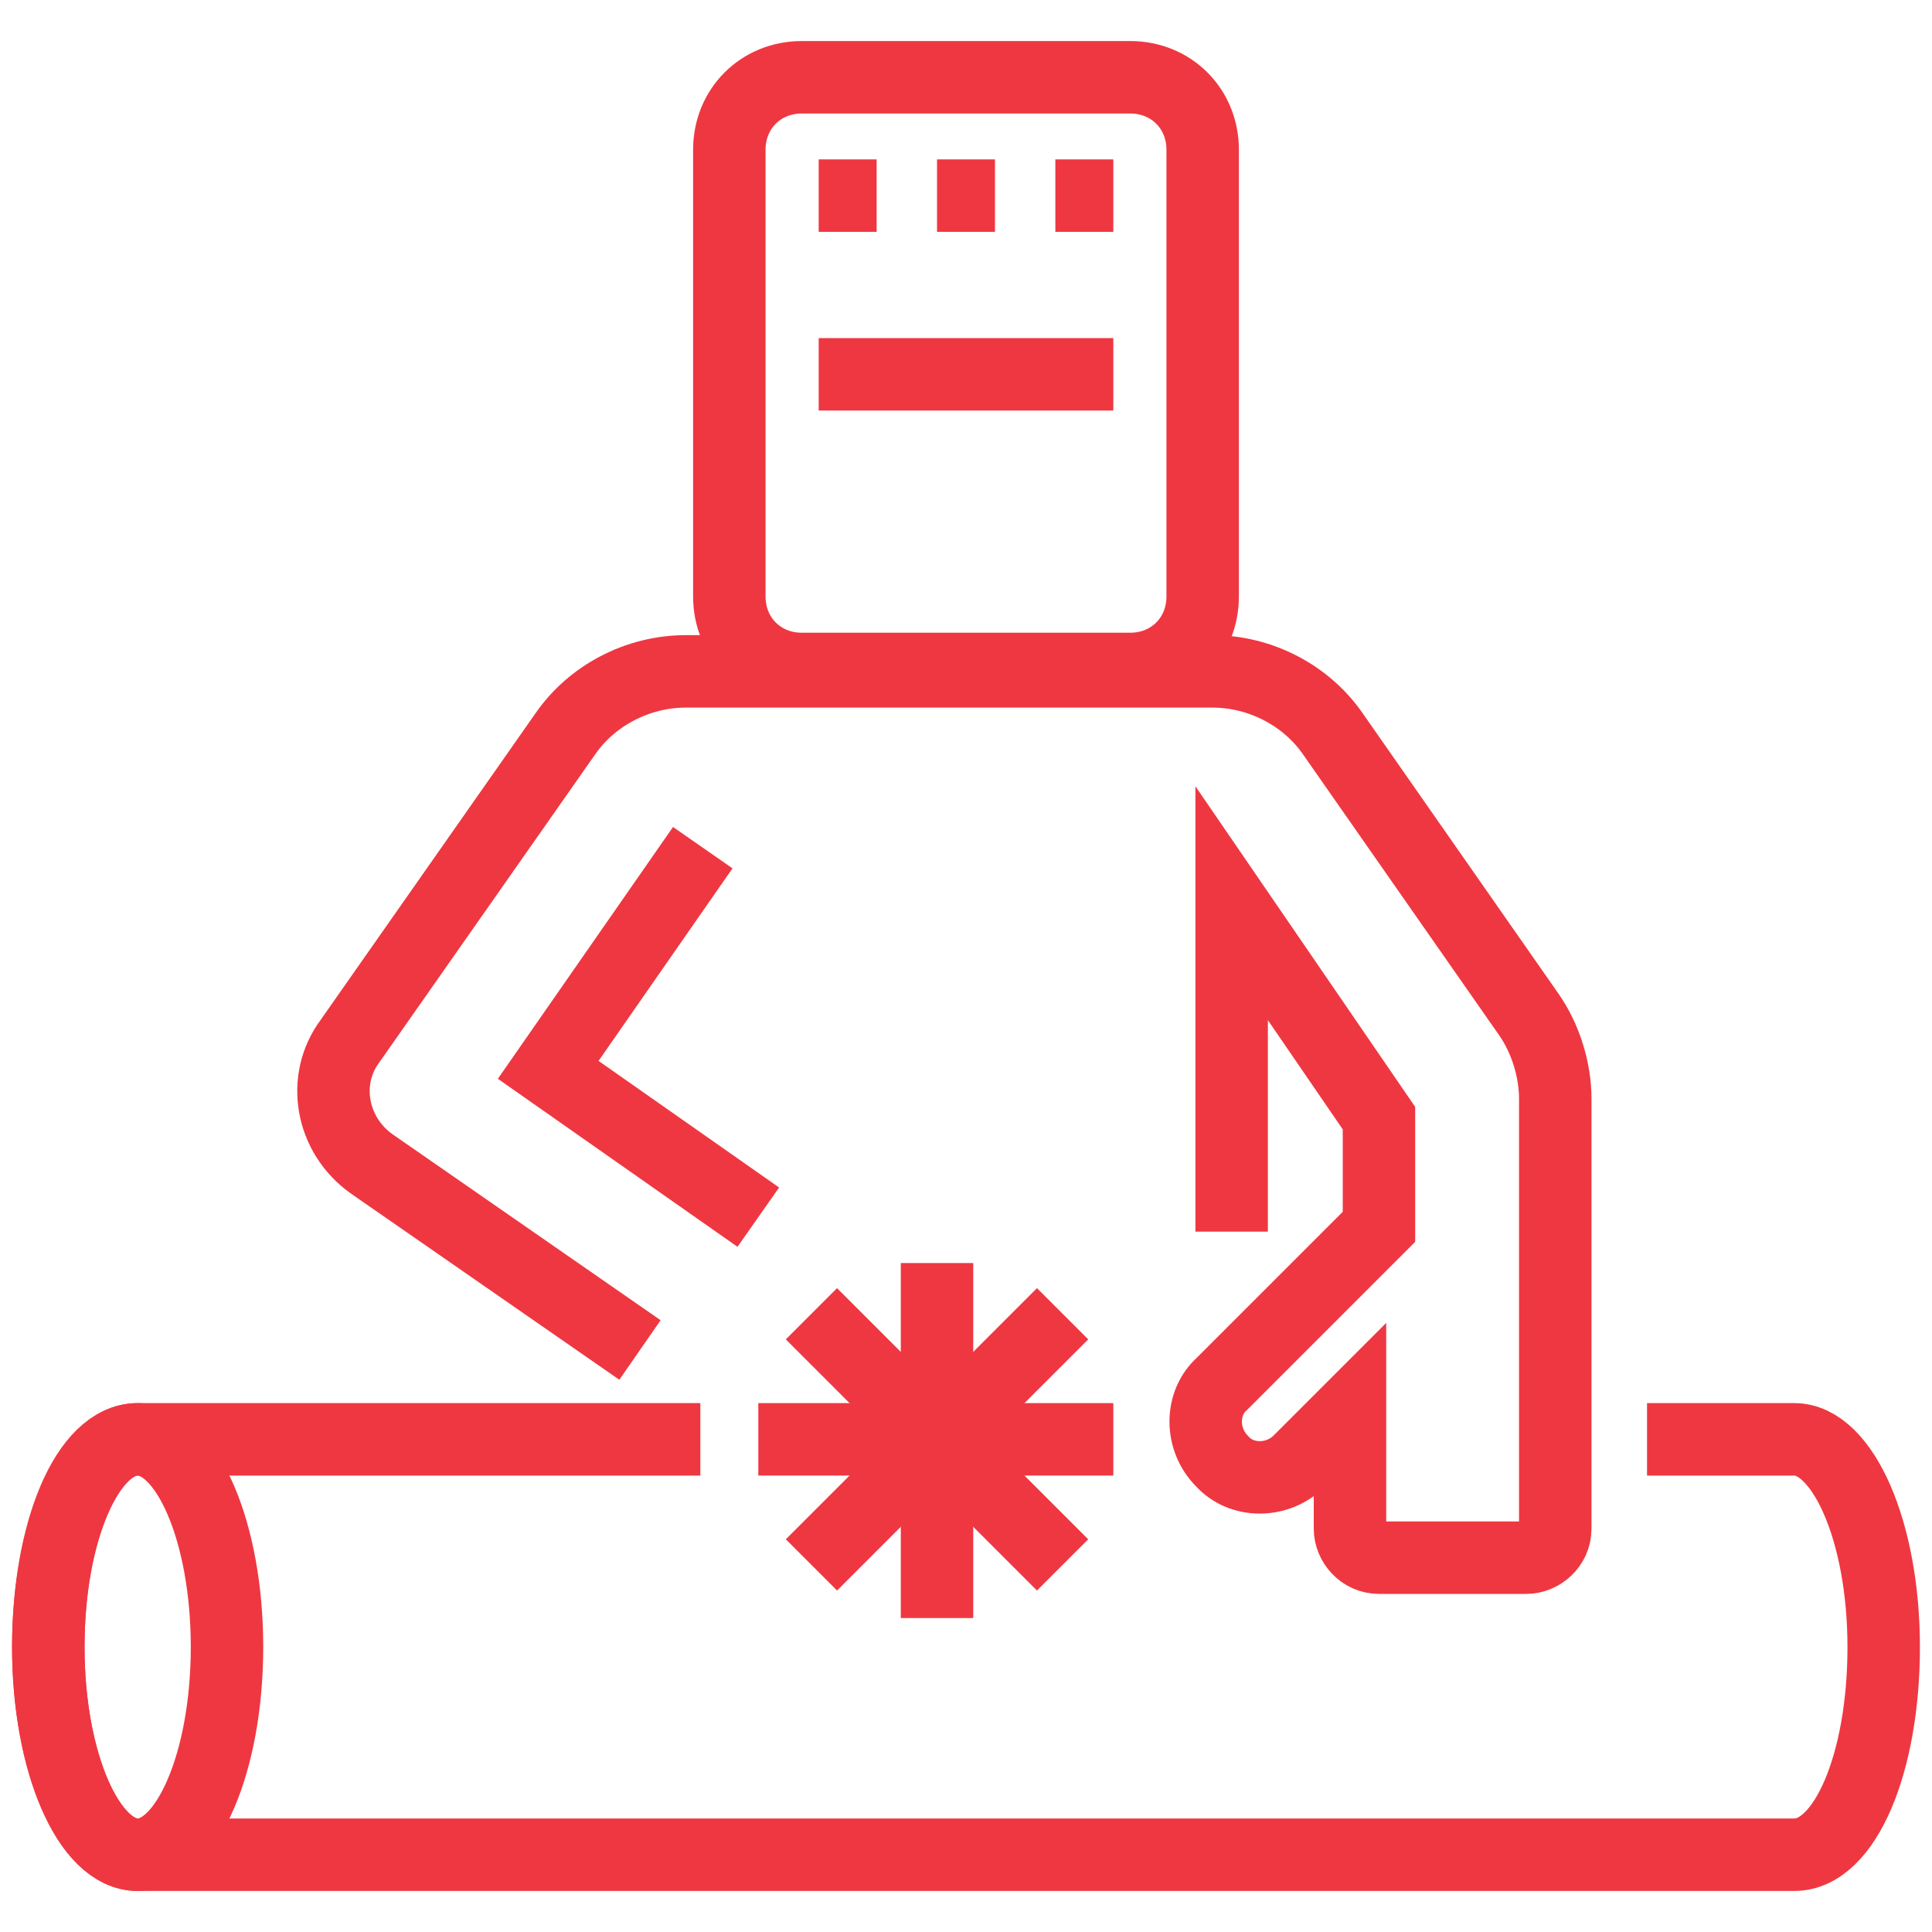
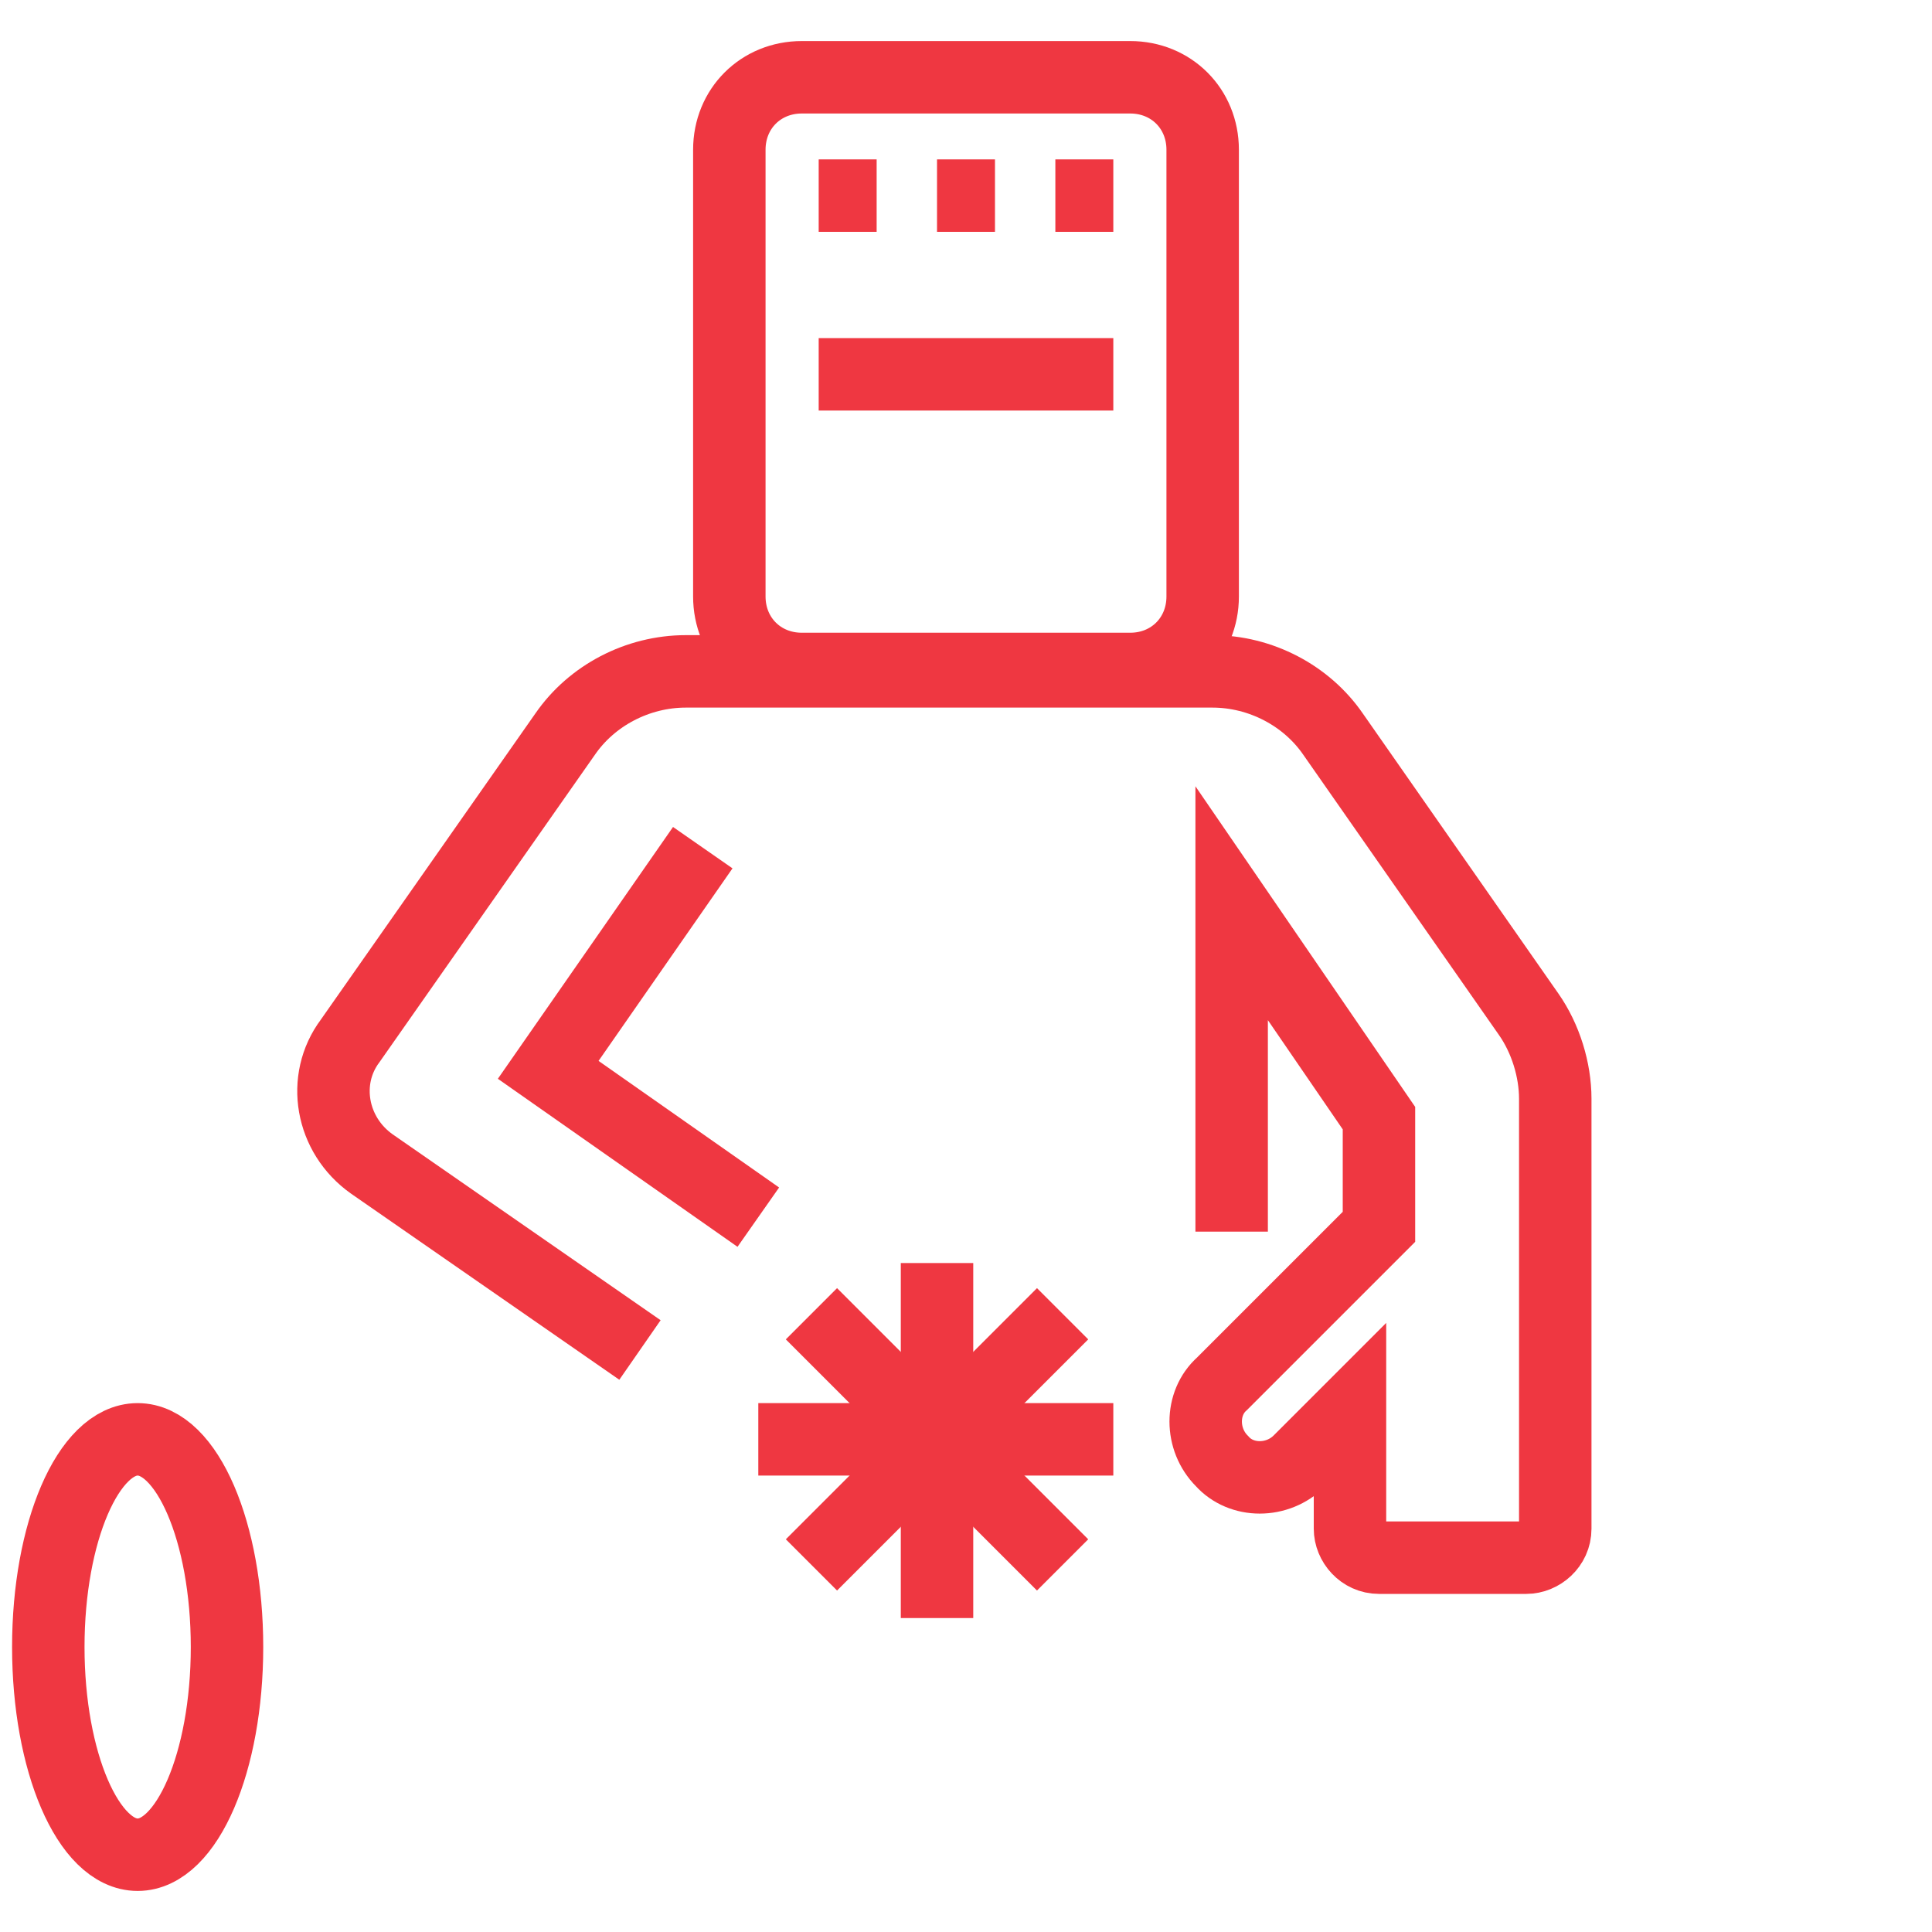
<svg xmlns="http://www.w3.org/2000/svg" version="1.1" id="Layer_1" x="0px" y="0px" viewBox="0 0 80 80" style="enable-background:new 0 0 80 80;" xml:space="preserve">
  <style type="text/css">
	.st0{display:none;}
	.st1{display:inline;}
	.st2{fill:none;stroke:#EF3741;stroke-width:3;stroke-linecap:round;stroke-linejoin:round;stroke-miterlimit:10;}
	.st3{display:inline;fill:none;stroke:#EF3741;stroke-width:3;stroke-linecap:round;stroke-linejoin:round;stroke-miterlimit:10;}
	.st4{fill:none;stroke:#EF3741;stroke-width:3;stroke-linecap:round;stroke-miterlimit:10;}
	.st5{fill:none;stroke:#EF3741;stroke-width:3;stroke-miterlimit:10;}
	.st6{display:inline;fill:none;stroke:#EF3741;stroke-width:3;stroke-linejoin:round;stroke-miterlimit:10;}
	.st7{display:inline;fill:none;stroke:#EF3741;stroke-width:3;stroke-miterlimit:10;}
	.st8{display:inline;fill:none;stroke:#EF3741;stroke-width:3;stroke-linecap:round;stroke-miterlimit:10;}
	.st9{fill:none;stroke:#EF3741;stroke-width:3;stroke-linejoin:round;stroke-miterlimit:10;}
</style>
  <g id="Layer_1_00000047061456095546106810000009462058287393340070_" class="st0">
    <g>
      <g class="st1">
        <g>
          <path class="st2" d="M72.1,43.8H7.9c-2.3,0-4.2-1.9-4.2-4.2c0-2.3,1.9-4.2,4.2-4.2h64.2c2.3,0,4.2,1.9,4.2,4.2      S74.4,43.8,72.1,43.8z" />
        </g>
        <g>
          <path class="st2" d="M53.3,63.4H26.7c-5.8,0-10.4-4.7-10.4-10.5" />
        </g>
        <g>
-           <path class="st2" d="M70.1,48.6V53c0,9.3-7.6,16.8-16.8,16.8H26.7c-9.3,0-16.9-7.6-16.9-16.8v-4.4" />
+           <path class="st2" d="M70.1,48.6V53c0,9.3-7.6,16.8-16.8,16.8H26.7v-4.4" />
        </g>
        <g>
          <path class="st2" d="M54.1,16.2v-4.4c0-4.4,3.6-8,8-8c4.4,0,8,3.6,8,8v22.3" />
        </g>
        <g>
          <line class="st2" x1="47.3" y1="16.9" x2="60.8" y2="16.9" />
        </g>
      </g>
      <line class="st3" x1="20.5" y1="76.2" x2="26.8" y2="70" />
      <line class="st3" x1="61.4" y1="76.2" x2="55.3" y2="70" />
    </g>
  </g>
  <g id="Icons" class="st0">
    <g class="st1">
      <path class="st4" d="M14.9,57.7c0.4-0.6,0.5-1.4,0.5-2c0-3.7-2.7-8.3-5.8-10.1c-0.9-0.5-1.6-0.6-1.9-0.6" />
      <line class="st4" x1="29.7" y1="25.2" x2="10.8" y2="24.3" />
      <line class="st4" x1="21.7" y1="24.7" x2="17.6" y2="17.8" />
      <path class="st5" d="M16.6,32.9c-1.5,0.9-2.4,2.5-2.5,5.1c0,4.9,3.4,10.9,7.7,13.4c1.2,0.7,2.4,1.1,3.5,1.1c0.9,0,1.7-0.3,2.4-0.8    L70,27.2c1.4-0.8,2.2-2.5,2.3-5c0-4.9-3.4-10.9-7.7-13.4c-2.2-1.2-4.1-1.4-5.5-0.5L16.6,32.9z" />
      <path class="st4" d="M26.4,48.9c0.4-0.6,0.5-1.5,0.5-2.1c0-3.8-2.8-8.7-6.2-10.7c-1-0.6-1.6-0.7-2.1-0.7" />
      <line class="st4" x1="26.8" y1="35.5" x2="40.1" y2="27.8" />
      <line class="st4" x1="55" y1="19.3" x2="60.2" y2="16.3" />
      <line class="st4" x1="30.8" y1="43" x2="51.4" y2="31.2" />
      <line class="st4" x1="55" y1="29.1" x2="64" y2="23.9" />
      <path class="st5" d="M14.3,36.7l-8.4,4.9c-1.5,0.9-2.5,2.5-2.5,5.1c0,4.9,3.4,10.9,7.7,13.4c1.2,0.7,2.4,1.1,3.5,1.1    c0.9,0,1.7-0.3,2.4-0.8l1.6-0.9" />
      <path class="st5" d="M22.6,51.8l-1.7,1c-1.5,0.9-2.5,2.5-2.5,5.1c0,4.9,3.5,10.9,7.7,13.4c1.2,0.7,2.4,1.1,3.5,1.1    c0.9,0,1.7-0.3,2.4-0.8L74.3,47c1.4-0.8,2.2-2.5,2.3-5c0-4.9-3.4-10.9-7.7-13.4c-0.2-0.1-0.5-0.3-0.7-0.4" />
      <path class="st4" d="M30.7,68.7c0.4-0.6,0.5-1.5,0.5-2.1c0-3.8-2.8-8.7-6.2-10.7c-1-0.6-1.6-0.7-2.1-0.7" />
-       <line class="st4" x1="36.6" y1="61.7" x2="67.2" y2="44.2" />
    </g>
    <g>
      <polygon class="st3" points="51,14.2 53.5,11.8 44.9,3.2 41.2,15.4 54.7,29 67,25.3 58.4,16.7 56,19.1   " />
      <polyline class="st3" points="43.7,17.9 10.5,51 9.3,60.9   " />
      <polyline class="st3" points="52.3,26.5 19.1,59.6 9.3,60.9   " />
      <line class="st3" x1="11.8" y1="47.4" x2="26.5" y2="54.7" />
      <line class="st3" x1="18.5" y1="40.6" x2="33.2" y2="48" />
      <line class="st3" x1="25.3" y1="33.9" x2="40" y2="41.2" />
      <line class="st3" x1="32" y1="27.1" x2="46.8" y2="34.5" />
      <circle class="st3" cx="57.2" cy="63.3" r="13.5" />
      <line class="st3" x1="57.2" y1="56" x2="57.2" y2="70.7" />
      <line class="st3" x1="64.6" y1="63.3" x2="49.8" y2="63.3" />
    </g>
    <g>
      <path class="st6" d="M18.5,56.1c0-7.2,0-22.5,0-29.7c16.2-6.5,26.7-6.5,42.9,0c0,7.2,0,22.6,0,29.7" />
      <polygon class="st6" points="6,5.7 6,10.5 7.5,12.7 72.5,12.7 74,10.5 74,5.7   " />
      <rect x="5.9" y="56.1" class="st7" width="68.2" height="18.2" />
      <line class="st8" x1="4.6" y1="56.1" x2="75.4" y2="56.1" />
      <line class="st6" x1="8.9" y1="13" x2="8.9" y2="56.1" />
      <line class="st6" x1="71.1" y1="56.1" x2="71.1" y2="13" />
      <path class="st3" d="M51.2,50.3c1.2-1.7,1.9-3.5,2-5.1c0.5-5.7-4.6-9.3-4.6-9.3c1.1,3.7-4,6.8-4,6.8s-3.7-5.2-0.4-14.6    c0,0-4.7,3-7.4,11.1c0,0-4.5-3.3-3.4-6.5c-7.5,6.4-7.3,13.3-4,17.6" />
    </g>
  </g>
  <g id="icons" class="st0">
    <g class="st1">
      <polyline class="st9" points="52,35.1 63.1,24 68.6,22.6 75.6,12.9 70,7.3 60.3,14.3 58.9,19.8 47.8,30.9   " />
      <line class="st4" x1="29.3" y1="49.4" x2="14" y2="64.7" />
      <line class="st4" x1="18.2" y1="68.9" x2="33.4" y2="53.6" />
      <path class="st9" d="M26.5,43.9L9.6,60.8C8,62.5,7.1,64.7,7.1,67c0,4.8,3.9,8.8,8.8,8.8c2.4,0,4.6-0.9,6.2-2.6L39,56.4" />
      <path class="st9" d="M69.1,59.1L35.3,25.4c-0.7-0.7-1-1.6-0.7-2.6c0.5-2.2,0.5-4.6-0.1-7.2c-1.3-5.4-5.6-9.6-11-11    c-3-0.8-6-0.6-8.6,0.3l10.3,10.3c0,0,0,4.2-2.8,6.9S15.5,25,15.5,25L5.2,14.7c-0.9,2.6-1.1,5.5-0.3,8.6c1.3,5.4,5.6,9.6,11,11    c2.5,0.6,4.9,0.6,7.2,0.1c0.9-0.2,1.9,0.1,2.6,0.7l33.7,33.7c1.5,1.5,3.6,2.3,5.9,1.9c2.9-0.4,5.3-2.8,5.7-5.7    C71.3,62.7,70.5,60.5,69.1,59.1z" />
    </g>
  </g>
  <g id="Ñëîé_5" class="st0">
    <g class="st1">
      <polyline class="st2" points="59.8,73.9 59.8,50.5 45.4,50.5 45.4,73.9   " />
      <rect x="20.2" y="50.5" class="st2" width="14.4" height="14.3" />
      <polyline class="st2" points="24,20 24,13.1 16,13.1 16,26.9   " />
      <polyline class="st2" points="69.7,38 69.7,73.9 10.3,73.9 10.3,38   " />
      <path class="st2" d="M40,6.1" />
      <polyline class="st2" points="40,6.1 3.4,38 76.6,38   " />
      <line class="st2" x1="4.9" y1="73.9" x2="10.3" y2="73.9" />
      <line class="st2" x1="69.7" y1="73.9" x2="75.1" y2="73.9" />
      <path class="st2" d="M40,6.1" />
      <line class="st2" x1="40" y1="6.1" x2="76.6" y2="38" />
    </g>
  </g>
  <g id="Home_decor_icons" class="st0">
    <g class="st1">
      <g>
        <path class="st2" d="M59.9,53.6l-4.3,18.8c-0.3,1.4-1.5,2.3-2.9,2.3H41.2H27.3c-1.4,0-2.6-1-2.9-2.3l-4.2-18.8" />
        <path class="st2" d="M56.6,47.6H15.8c-0.8,0-1.5-0.7-1.5-1.5v-7.6c0-0.8,0.7-1.5,1.5-1.5h48.4c0.8,0,1.5,0.7,1.5,1.5v7.6     c0,0.8-0.7,1.5-1.5,1.5H56.6" />
        <path class="st2" d="M23.1,10.9C34.1,16,40,23.5,40,32.4V37" />
        <path class="st2" d="M35.5,12.6c-0.4-3.3-2.7-7.4-10.6-7.4c-4.6,0-9.1,3-9.1,3c1.3,4.4,6.2,13.6,12.1,13.6c2.3,0,4.9-0.7,6.4-3.2     " />
        <path class="st2" d="M56.9,10.9C45.9,16,40,23.5,40,32.4V37" />
        <path class="st2" d="M44.5,12.6c0.4-3.3,2.7-7.4,10.6-7.4c4.7,0,9.1,3,9.1,3c-1.3,4.4-6.2,13.6-12.1,13.6c-2.3,0-4.9-0.7-6.4-3.2     " />
      </g>
      <line class="st2" x1="52.1" y1="74.8" x2="71.8" y2="74.8" />
      <line class="st2" x1="8.2" y1="74.8" x2="27.9" y2="74.8" />
      <line class="st2" x1="71.8" y1="65.7" x2="62.7" y2="65.7" />
      <line class="st2" x1="17.3" y1="65.7" x2="8.2" y2="65.7" />
    </g>
    <g class="st1">
      <rect x="5.7" y="5.7" class="st2" width="68.6" height="68.6" />
      <polyline class="st2" points="37.2,37.2 37.2,67 13,67 13,13 37.2,13 37.2,31.5   " />
      <polyline class="st2" points="42.8,27.2 42.8,13 67,13 67,67 42.8,67 42.8,49.9   " />
      <line class="st2" x1="18.7" y1="24.4" x2="24.4" y2="18.7" />
      <line class="st2" x1="23" y1="27.2" x2="27.2" y2="23" />
      <path class="st2" d="M40,45.7L40,45.7c1.6,0,2.8-1.3,2.8-2.8v-8.5c0-1.6-1.3-2.8-2.8-2.8l0,0h-2.8" />
      <line class="st2" x1="40" y1="45.7" x2="37.2" y2="45.7" />
    </g>
    <g class="st1">
      <path class="st2" d="M38.5,47.5v-6.3c0-1.4,0.9-2.3,2.2-2.7l31.6-7.5c1.3-0.3,2.3-1.1,2.3-3.4v-8.3c0-1.2-0.5-2.3-1.3-3.2    l-2.1-2.1" />
      <path class="st2" d="M59.5,23.5H17.5c-3.3,0-6-2.7-6-6v-6c0-3.3,2.7-6,6-6h42.1c3.3,0,6,2.7,6,6v6C65.6,20.8,62.9,23.5,59.5,23.5z    " />
      <path class="st2" d="M40,74.6h-3c-1.7,0-3-1.3-3-3v-21c0-1.7,1.3-3,3-3h3c1.7,0,3,1.3,3,3v21C43,73.2,41.7,74.6,40,74.6z" />
      <path class="st2" d="M32.5,29.5v9c0,2.5-2,4.5-4.5,4.5l0,0c-2.5,0-4.5-2-4.5-4.5v-3c0-2.5-2-4.5-4.5-4.5l0,0c-2.5,0-4.5,2-4.5,4.5    V37v-1.5V49c0,2.5-2,4.5-4.5,4.5l0,0c-2.5,0-4.5-2-4.5-4.5V15.9" />
    </g>
  </g>
  <g id="Livello_1" class="st0">
    <g class="st1">
      <path class="st2" d="M37.1,3.5C25.4,4.8,15.9,14.2,14.6,25.9c-1.1,9.5,3,18,9.8,23.2c1.8,1.4,3,3.5,3,5.8v2.4h25.3v-2.2    c0-2.3,1-4.6,2.8-6c6.1-4.7,10.1-12,10.1-20.3C65.6,13.9,52.5,1.8,37.1,3.5z" />
      <line class="st2" x1="25.9" y1="70" x2="54.1" y2="70" />
      <line class="st2" x1="25.9" y1="57.4" x2="54.1" y2="57.4" />
      <line class="st2" x1="25.9" y1="63.7" x2="54.1" y2="63.7" />
      <path class="st2" d="M46.6,70c0,3.7-3,6.6-6.6,6.6s-6.6-3-6.6-6.6" />
      <path class="st2" d="M47.7,28c-2.7,0-4.9,2.2-4.9,4.9v4.9h4.9c2.7,0,4.9-2.2,4.9-4.9C52.6,30.2,50.4,28,47.7,28z" />
      <line class="st2" x1="42.8" y1="57.1" x2="42.8" y2="38.1" />
      <path class="st2" d="M32.3,28c-2.7,0-4.9,2.2-4.9,4.9s2.2,4.9,4.9,4.9h4.9v-4.9C37.2,30.2,35,28,32.3,28z" />
      <line class="st2" x1="37.2" y1="57.1" x2="37.2" y2="38.1" />
      <line class="st2" x1="37.2" y1="37.8" x2="42.8" y2="37.8" />
    </g>
  </g>
  <g id="set" class="st0">
    <g class="st1">
      <line class="st2" x1="2.4" y1="67.8" x2="77.6" y2="67.8" />
      <g>
        <path class="st2" d="M73.6,67.8v-45c0-5.9-4.7-10.6-10.6-10.6c-5.8,0-10.6,4.7-10.6,10.6v13.6" />
        <line class="st2" x1="73.6" y1="22.8" x2="52.4" y2="22.8" />
      </g>
      <g>
        <polygon class="st2" points="60.2,49.6 52.5,36.3 33.5,25.9 14.5,36.3 6.8,49.6 10.1,49.6 10.1,67.8 56.9,67.8 56.9,49.6    " />
        <path class="st2" d="M37.5,39c0,2.2-1.8,4-4,4s-4-1.8-4-4s1.8-4,4-4C35.7,35,37.5,36.8,37.5,39z" />
        <g>
          <polygon class="st2" points="33.5,50 24.1,50 24.1,67.4 33.5,67.4 42.9,67.4 42.9,50     " />
          <line class="st2" x1="24.1" y1="50" x2="42.9" y2="67.4" />
          <line class="st2" x1="33.5" y1="58.7" x2="24.1" y2="67.4" />
          <line class="st2" x1="42.9" y1="50" x2="36.8" y2="55.7" />
        </g>
      </g>
    </g>
  </g>
  <g id="Calque_2" class="st0">
    <g class="st1">
      <line class="st5" x1="27.7" y1="50.8" x2="27.7" y2="59.5" />
      <line class="st5" x1="52.3" y1="50.8" x2="52.3" y2="59.5" />
      <line class="st5" x1="3.5" y1="33.5" x2="52.4" y2="33.5" />
      <line class="st5" x1="3.5" y1="46.6" x2="65.5" y2="46.6" />
      <line class="st5" x1="27.7" y1="24.5" x2="27.7" y2="33.2" />
      <line class="st5" x1="16.2" y1="37.7" x2="16.2" y2="46.4" />
      <line class="st5" x1="40.9" y1="37.7" x2="40.9" y2="46.4" />
      <polygon class="st5" points="76.9,59.7 3.1,59.7 3.1,20.3 52.3,20.3 52.3,33.5 65.6,33.5 65.6,46.6 76.9,46.6   " />
    </g>
  </g>
  <g id="_x34_8x48_Icons">
    <g class="st0">
      <path class="st3" d="M11.8,66.5c-1-6.8-2.6-21.5,1.5-28.7" />
      <path class="st3" d="M68.5,24.4c1.9,0,2.2,3.5,1.9,5.4c-0.1,0.9,0,1.8,0.3,2.6c0.8,2,1.8,5.4-0.6,5.4c-2.8,0-57.6,0-60.4,0    c-2.4,0-1.4-3.5-0.6-5.4c0.3-0.8,0.4-1.7,0.3-2.6c-0.3-2,0.1-5.4,1.9-5.4C14.3,24.4,65.7,24.4,68.5,24.4z" />
      <path class="st3" d="M68.1,66.5c1-6.8,2.9-21.5-1.2-28.7" />
      <path class="st3" d="M65.2,64.6c7.6,4.4,8.4,8.4,6.7,10.3c-1.3,1.5-7.7,0.7-10.4,0.2c-1-0.2-2-0.4-3-0.4H40.1H21.5    c-1,0-2,0.3-3,0.4c-2.8,0.4-9.1,1.3-10.4-0.2c-1.7-1.9-0.9-5.8,6.7-10.3" />
      <path class="st3" d="M16.6,19.3c0-3.2,2.5-5.8,5.6-5.8c1,0,1.9,0.3,2.7,0.7c1.6-3.8,5.2-8.1,9.5-8.1c2.1,0,4.1,0.7,5.8,1.8h0    c1.3-2.2,3.7-3.7,6.4-3.7c6.9,0,12.8,7.9,17,15.1" />
      <line class="st3" x1="46.8" y1="12.6" x2="46.8" y2="13.5" />
      <line class="st3" x1="40.1" y1="16" x2="40.1" y2="16.8" />
      <line class="st3" x1="51.8" y1="17.7" x2="51.8" y2="18.5" />
    </g>
  </g>
  <g>
-     <path class="st5" d="M68.2,59.6h6.1c2,0,3.7,3.8,3.7,8.6s-1.6,8.6-3.7,8.6H5.7c-2,0-3.7-3.8-3.7-8.6s1.6-8.6,3.7-8.6H29" />
    <ellipse class="st5" cx="5.7" cy="68.2" rx="3.7" ry="8.6" />
    <path class="st5" d="M46.8,27.7H33.2c-1.7,0-3-1.3-3-3V6.2c0-1.7,1.3-3,3-3h13.6c1.7,0,3,1.3,3,3v18.5   C49.8,26.4,48.5,27.7,46.8,27.7z" />
    <line class="st5" x1="33.9" y1="15.5" x2="46.1" y2="15.5" />
    <line class="st5" x1="33.9" y1="8.1" x2="36.3" y2="8.1" />
    <line class="st5" x1="38.8" y1="8.1" x2="41.2" y2="8.1" />
    <line class="st5" x1="43.7" y1="8.1" x2="46.1" y2="8.1" />
    <path class="st5" d="M26.5,55.9l-11.1-7.7c-1.7-1.2-2.1-3.5-0.9-5.1l8.9-12.7c1.1-1.6,3-2.6,5-2.6h21.8c2,0,3.9,1,5,2.6l8.1,11.6   c0.7,1,1.1,2.3,1.1,3.5v17.8c0,0.7-0.6,1.2-1.2,1.2h-6.1c-0.7,0-1.2-0.6-1.2-1.2v-4.9l-2.1,2.1c-0.9,0.9-2.4,0.9-3.2,0l0,0   c-0.9-0.9-0.9-2.4,0-3.2l6.5-6.5v-4.5L51,37.4V51" />
    <polyline class="st5" points="29.1,35.1 22.7,44.3 31.4,50.4  " />
    <line class="st5" x1="38.8" y1="52.3" x2="38.8" y2="67" />
    <line class="st5" x1="33.6" y1="54.4" x2="44" y2="64.8" />
    <line class="st5" x1="31.4" y1="59.6" x2="46.1" y2="59.6" />
    <line class="st5" x1="33.6" y1="64.8" x2="44" y2="54.4" />
  </g>
</svg>